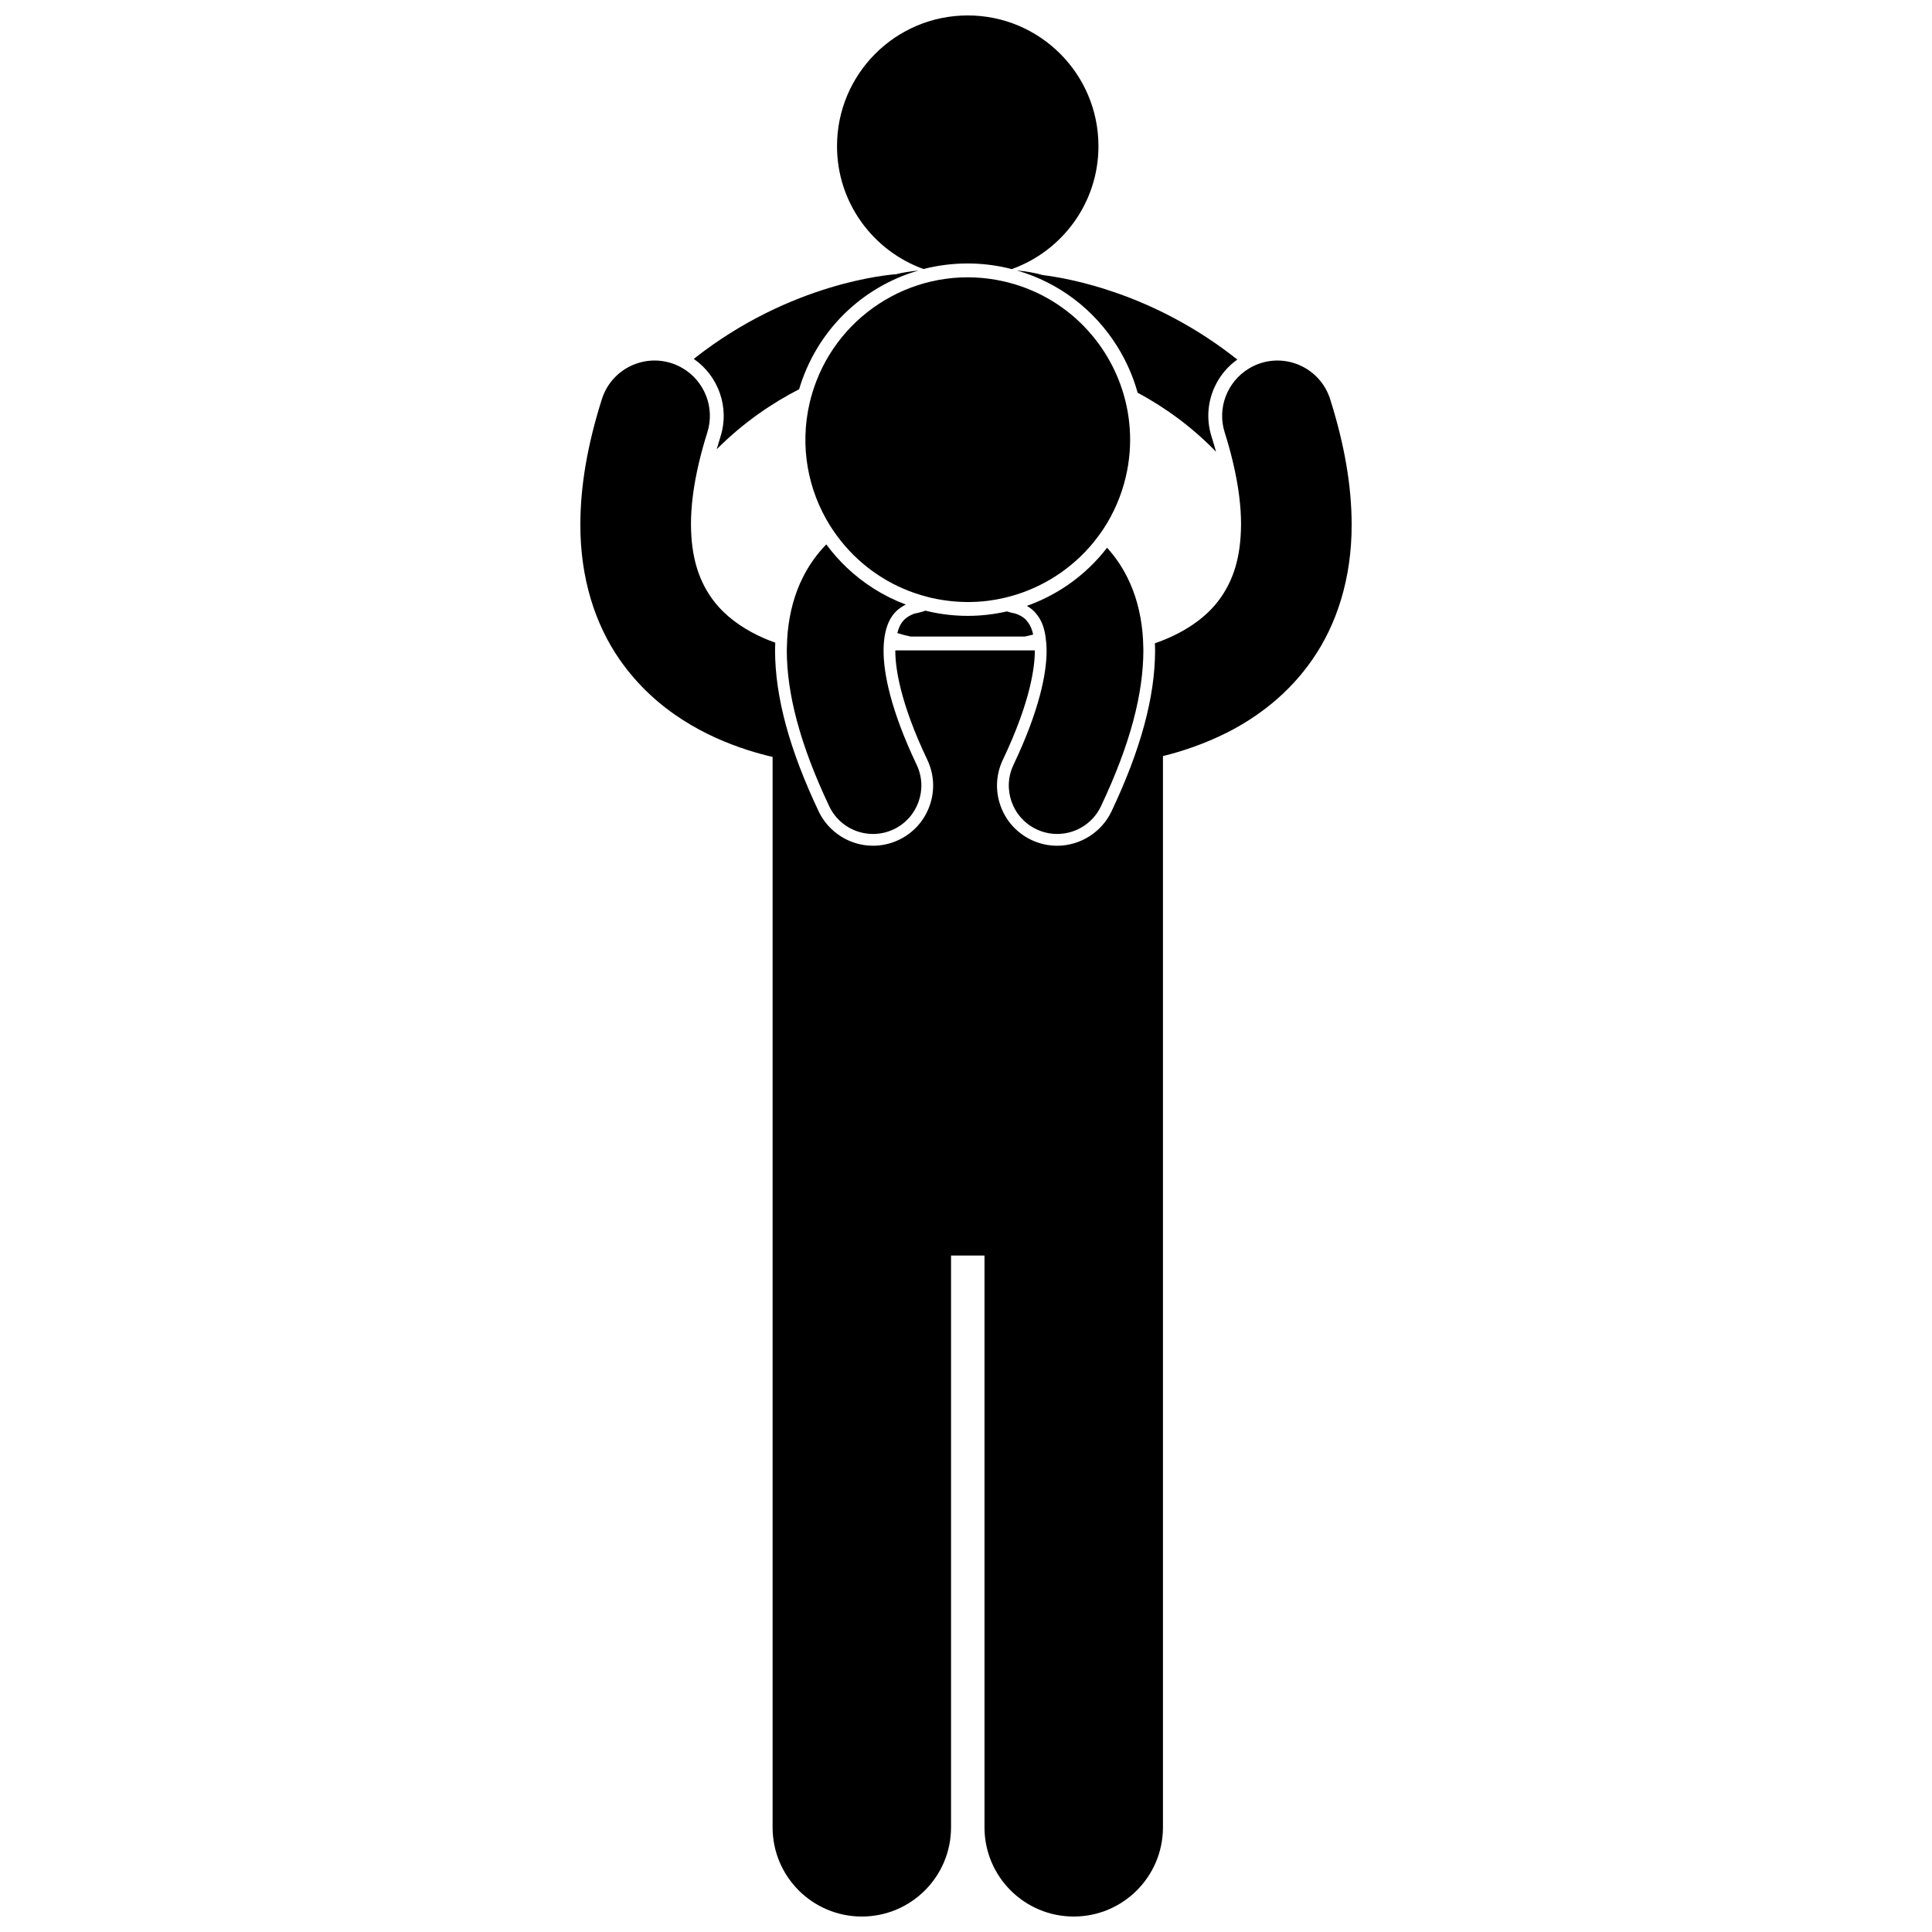
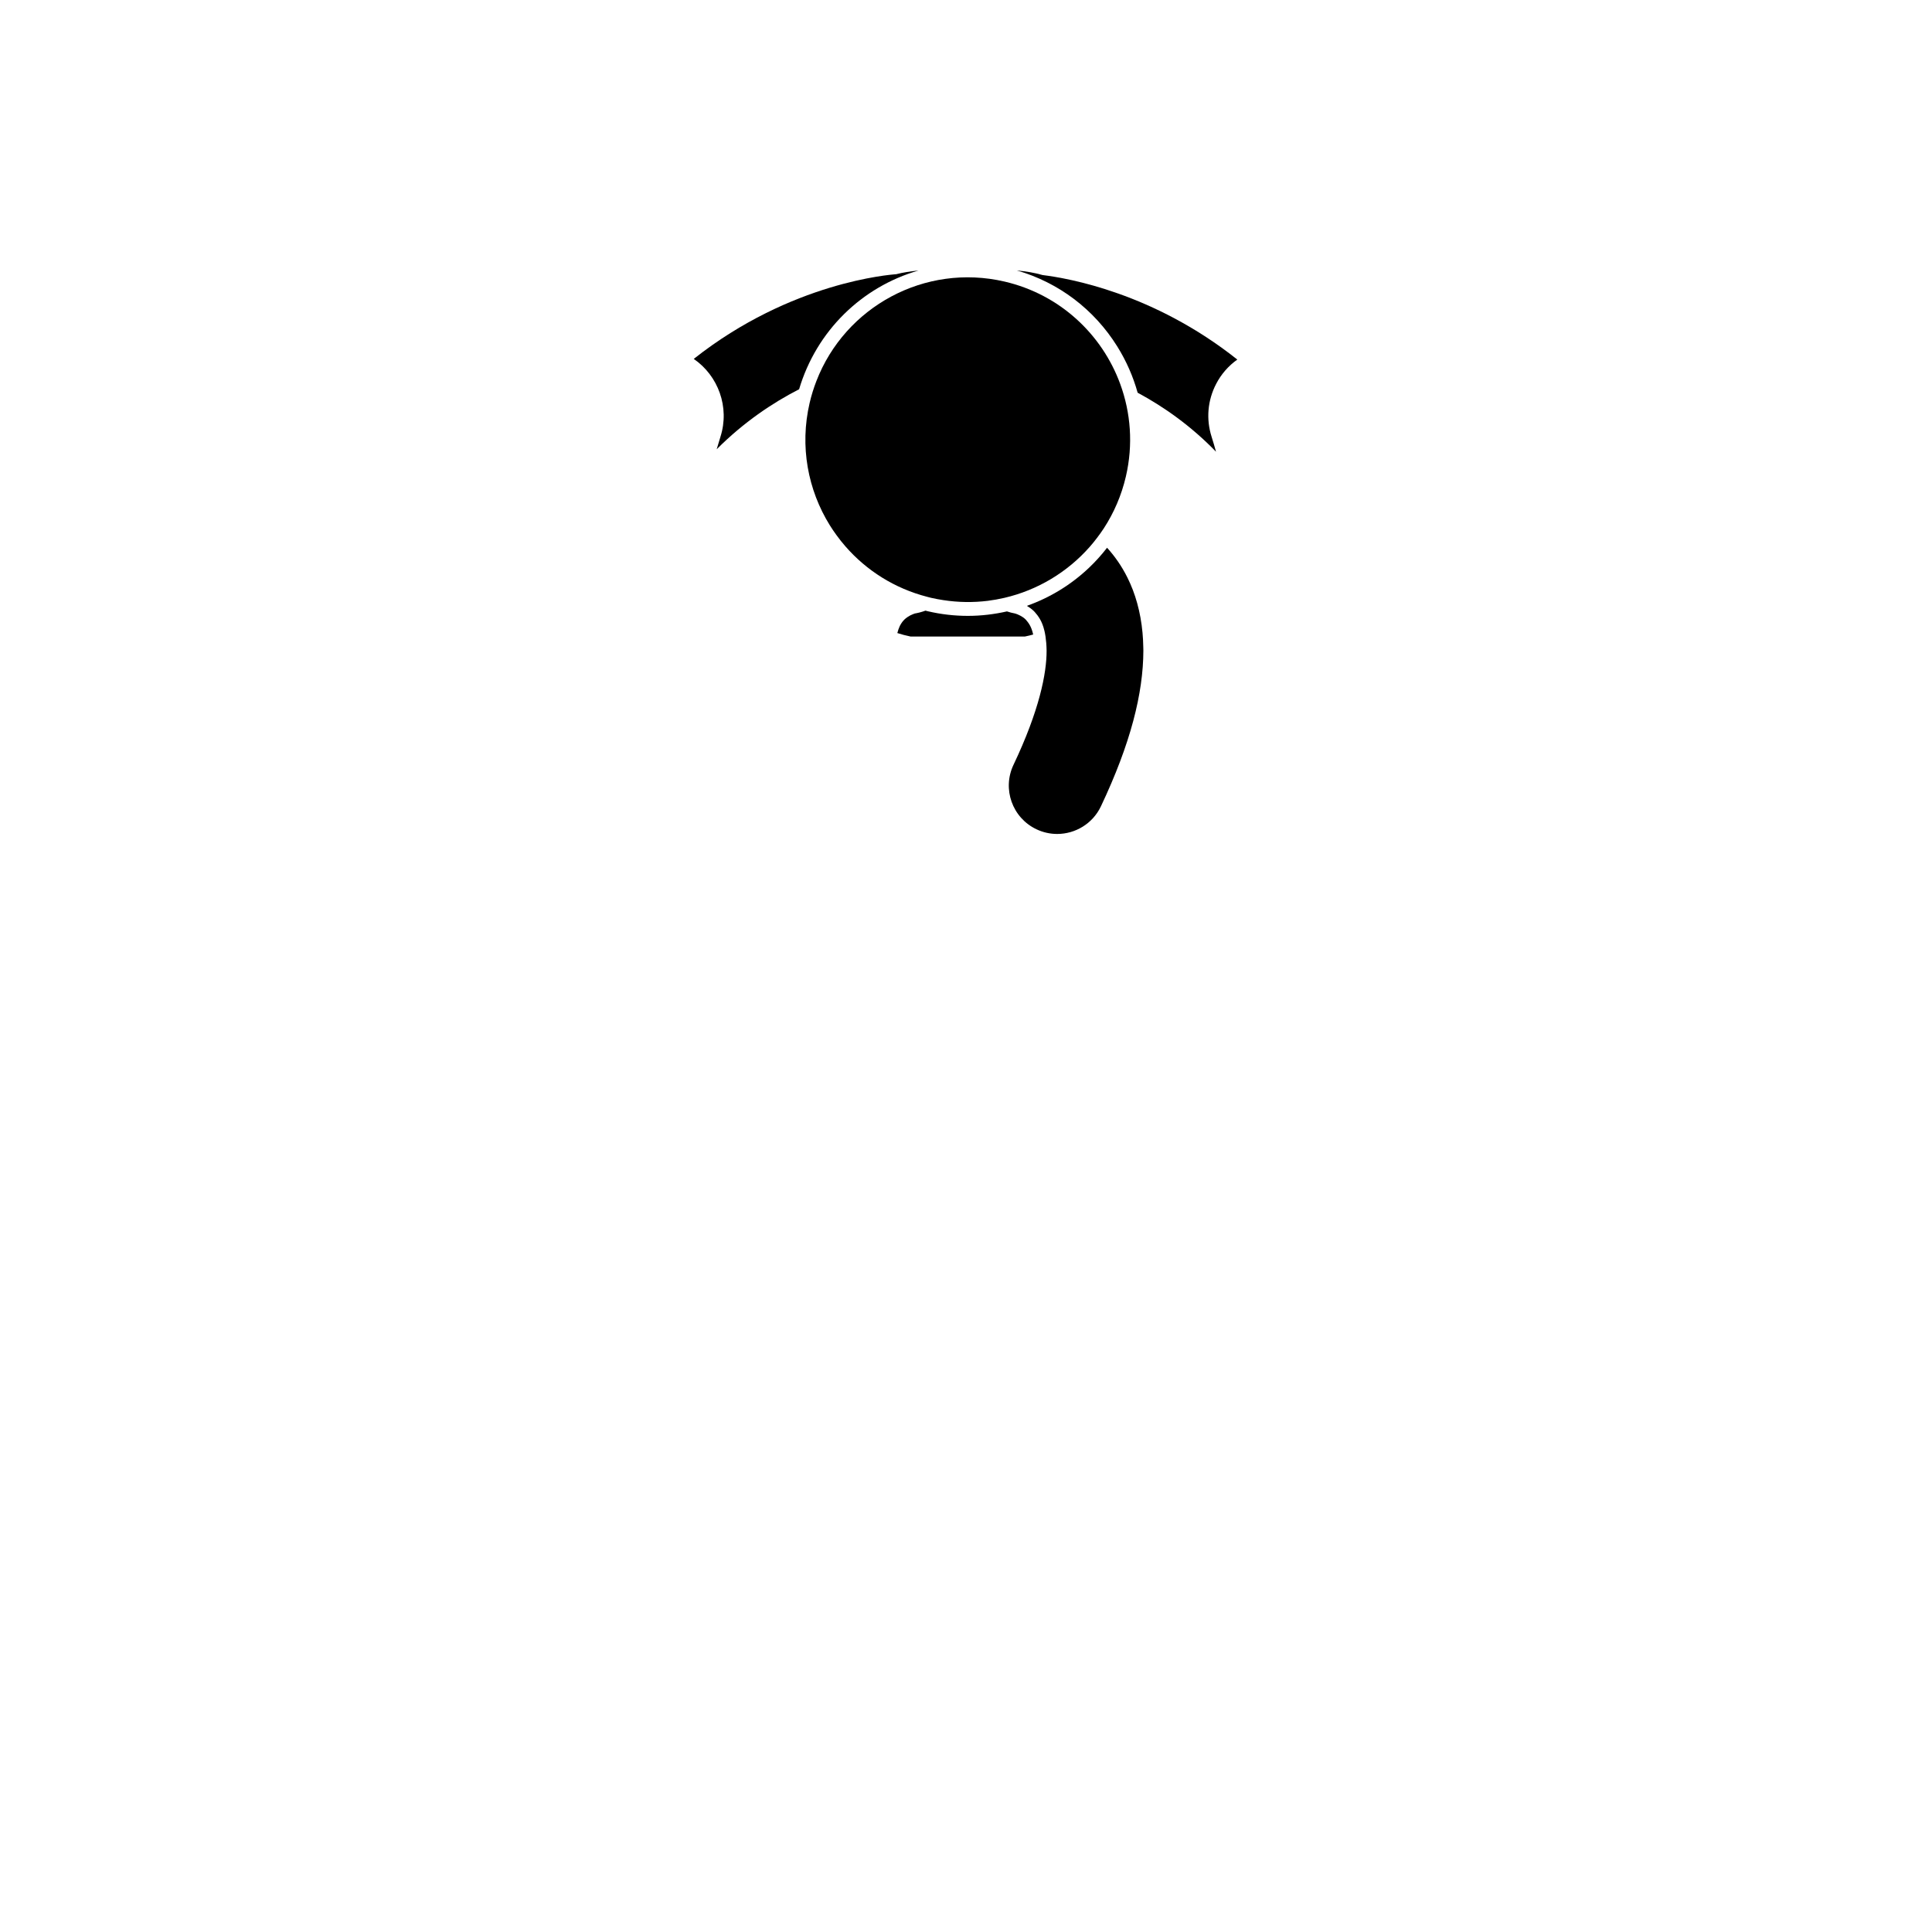
<svg xmlns="http://www.w3.org/2000/svg" width="800px" height="800px" version="1.1" viewBox="144 144 512 512">
  <defs>
    <clipPath id="b">
      <path d="m297 239h206v412.9h-206z" />
    </clipPath>
    <clipPath id="a">
-       <path d="m365 148.09h71v67.906h-71z" />
-     </clipPath>
+       </clipPath>
  </defs>
  <path d="m440.11 235.85c2.398 3.856 4.191 7.965 5.375 12.219 6.805 3.66 14.035 8.695 20.762 15.633 0 0 0.004 0.004 0.008 0.004-0.363-1.309-0.746-2.629-1.176-3.981-1.48-4.664-1.051-9.621 1.199-13.965 1.355-2.621 3.285-4.812 5.621-6.473-22.195-17.641-44.75-21.547-51.594-22.395-2.09-0.605-4.387-0.984-6.84-1.223 11.09 3.203 20.492 10.297 26.645 20.18z" />
  <path d="m334.93 259.74c-0.355 1.121-0.688 2.227-0.996 3.316 7.168-7.18 14.773-12.281 21.836-15.895 4.602-15.48 16.625-27.141 31.641-31.469-2.109 0.207-4.109 0.512-5.953 0.984-0.059 0.004-0.117 0-0.176 0.004h-0.004c-1.152 0.133-27.504 1.941-53.426 22.434 6.465 4.449 9.574 12.766 7.078 20.625z" />
  <path d="m415.84 308.21c-0.801-0.852-2.238-1.465-2.758-1.602l-0.031-0.008-0.051-0.016c-0.738-0.129-1.445-0.324-2.144-0.555-3.344 0.754-6.801 1.184-10.359 1.184s-7.129-0.41-10.621-1.227c-0.207-0.047-0.406-0.109-0.613-0.16-1.035 0.383-2.117 0.664-3.234 0.824l0.441-0.062c-0.191 0.055-0.695 0.215-1.23 0.496-1.133 0.613-2.023 1.312-2.785 2.824-0.266 0.547-0.473 1.184-0.652 1.859 1.121 0.363 2.297 0.672 3.516 0.922h30.285c0.75-0.156 1.484-0.332 2.199-0.531-0.48-2.195-1.273-3.152-1.961-3.949z" />
  <g clip-path="url(#b)">
-     <path d="m342.12 342.77c2.352 0.75 4.566 1.344 6.625 1.82v283.67c0 13.062 10.59 23.641 23.645 23.641 13.059 0 23.645-10.582 23.645-23.641v-151.53h8.867v151.53c0 13.062 10.59 23.641 23.645 23.641 13.059 0 23.648-10.582 23.648-23.641v-283.89c4.984-1.227 10.875-3.16 17.031-6.25 7.84-3.984 16.195-10.098 22.586-19.363 6.414-9.23 10.438-21.477 10.387-35.809-0.004-9.961-1.824-20.938-5.699-33.176-2.441-7.711-10.684-11.984-18.395-9.539-1.168 0.371-2.246 0.887-3.242 1.5-5.598 3.441-8.371 10.348-6.297 16.895 0.875 2.754 1.582 5.348 2.168 7.816 1.531 6.434 2.16 11.918 2.156 16.508-0.047 9.191-2.266 14.828-5.215 19.184-4.133 6.098-10.973 10.047-17.609 12.336 0.023 0.648 0.047 1.293 0.047 1.949-0.035 12.316-3.812 26.254-11.551 42.605-2.633 5.531-8.285 9.105-14.41 9.105-2.367 0-4.66-0.52-6.824-1.539-3.852-1.832-6.754-5.047-8.18-9.055-1.43-4.008-1.211-8.336 0.617-12.18 7.418-15.582 8.488-24.812 8.473-28.93 0-0.023-0.004-0.039-0.004-0.062h-36.965v0.059c-0.02 4.121 1.055 13.352 8.477 28.93 1.824 3.852 2.043 8.172 0.613 12.18-1.426 4.008-4.328 7.223-8.176 9.047-2.156 1.027-4.453 1.547-6.828 1.547-6.125 0-11.773-3.574-14.398-9.102-7.746-16.359-11.527-30.293-11.559-42.605 0-0.707 0.027-1.41 0.051-2.113-2.078-0.734-4.207-1.633-6.238-2.754-4.445-2.402-8.34-5.566-11.16-9.832-2.797-4.305-4.891-9.871-4.938-18.777 0-4.629 0.633-10.164 2.195-16.664 0.578-2.418 1.277-4.957 2.133-7.652 2.109-6.652-0.785-13.691-6.566-17.07-0.918-0.535-1.906-0.992-2.965-1.328-7.715-2.445-15.953 1.82-18.398 9.535-3.887 12.242-5.707 23.227-5.707 33.18-0.055 14.336 3.973 26.586 10.387 35.812 9.676 13.945 23.355 20.598 33.93 24.008z" />
-   </g>
+     </g>
  <g clip-path="url(#a)">
    <path d="m411.05 215.05c0.355 0.082 0.707 0.184 1.059 0.273 13.391-4.789 22.992-17.555 22.992-32.59 0-19.133-15.508-34.641-34.641-34.641-19.133 0-34.641 15.508-34.641 34.641 0 15.008 9.566 27.75 22.918 32.562 3.746-0.961 7.664-1.473 11.688-1.473 3.559 0 7.133 0.41 10.625 1.227z" />
  </g>
-   <path d="m352.51 316.41c0.027 11.332 3.379 24.641 11.254 41.277 2.191 4.617 6.793 7.324 11.59 7.324 1.844 0 3.715-0.398 5.492-1.242 6.394-3.035 9.117-10.684 6.086-17.074-6.828-14.348-8.805-24.242-8.777-30.281v-0.047c0.008-1.418 0.109-2.625 0.27-3.664 0.121-0.781 0.273-1.473 0.449-2.078 0.242-0.844 0.527-1.531 0.812-2.113 1.156-2.285 2.633-3.367 4.129-4.18 0.082-0.043 0.156-0.074 0.238-0.117-5.984-2.242-11.293-5.637-15.727-9.867-1.965-1.871-3.754-3.906-5.356-6.078-2.312 2.379-4.496 5.297-6.231 8.797-2.086 4.156-3.473 9.039-3.992 14.48-0.117 1.223-0.18 2.473-0.207 3.75-0.012 0.375-0.031 0.738-0.031 1.113z" />
-   <path d="m416.11 304.56c0.715 0.41 1.465 0.938 2.09 1.609 0.918 1.062 1.957 2.344 2.586 5.004 0.109 0.461 0.207 0.969 0.289 1.523 0.152 1.039 0.258 2.242 0.285 3.664v0.047c0.027 6.039-1.949 15.934-8.773 30.281-3.039 6.394-0.316 14.043 6.086 17.078 1.773 0.844 3.644 1.242 5.488 1.242 4.797 0 9.398-2.703 11.594-7.324 7.875-16.637 11.223-29.949 11.25-41.277 0-0.324-0.02-0.645-0.023-0.965-0.023-1.285-0.086-2.547-0.203-3.777-0.508-5.492-1.902-10.418-4-14.602-1.531-3.09-3.398-5.707-5.394-7.906-1.461 1.891-3.059 3.664-4.781 5.301-4.699 4.461-10.305 7.918-16.492 10.102z" />
+   <path d="m416.11 304.56c0.715 0.41 1.465 0.938 2.09 1.609 0.918 1.062 1.957 2.344 2.586 5.004 0.109 0.461 0.207 0.969 0.289 1.523 0.152 1.039 0.258 2.242 0.285 3.664v0.047c0.027 6.039-1.949 15.934-8.773 30.281-3.039 6.394-0.316 14.043 6.086 17.078 1.773 0.844 3.644 1.242 5.488 1.242 4.797 0 9.398-2.703 11.594-7.324 7.875-16.637 11.223-29.949 11.25-41.277 0-0.324-0.02-0.645-0.023-0.965-0.023-1.285-0.086-2.547-0.203-3.777-0.508-5.492-1.902-10.418-4-14.602-1.531-3.09-3.398-5.707-5.394-7.906-1.461 1.891-3.059 3.664-4.781 5.301-4.699 4.461-10.305 7.918-16.492 10.102" />
  <path d="m368.08 288.83c5.535 6.34 12.973 11.117 21.707 13.352 0.309 0.078 0.609 0.168 0.922 0.238 1.105 0.258 2.211 0.457 3.32 0.625 3.957 0.605 7.887 0.652 11.707 0.184 1.504-0.188 2.988-0.457 4.453-0.797 8.785-2.043 16.73-6.816 22.66-13.582 0.648-0.738 1.27-1.508 1.867-2.297 0.633-0.832 1.246-1.68 1.82-2.562 2.656-4.086 4.664-8.691 5.832-13.711 1.973-8.465 1.285-16.922-1.496-24.516-4.824-13.168-15.973-23.727-30.648-27.145-21.145-4.922-42.27 6.672-49.871 26.363-0.719 1.859-1.324 3.785-1.789 5.781-2.688 11.547-0.453 23.09 5.336 32.426 0.551 0.887 1.141 1.746 1.754 2.594 0.762 1.051 1.57 2.07 2.426 3.047z" />
</svg>